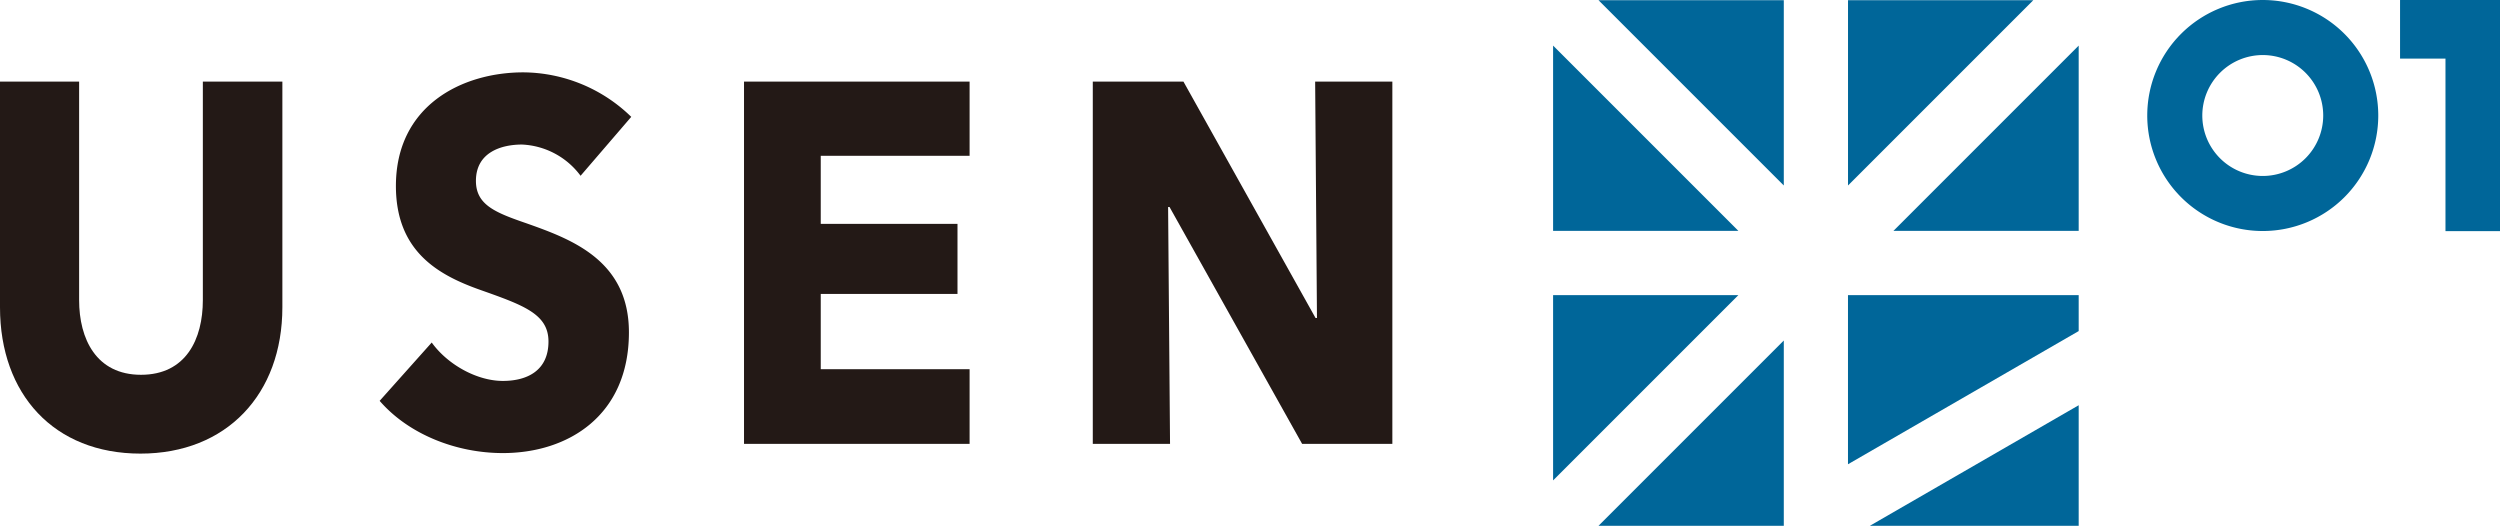
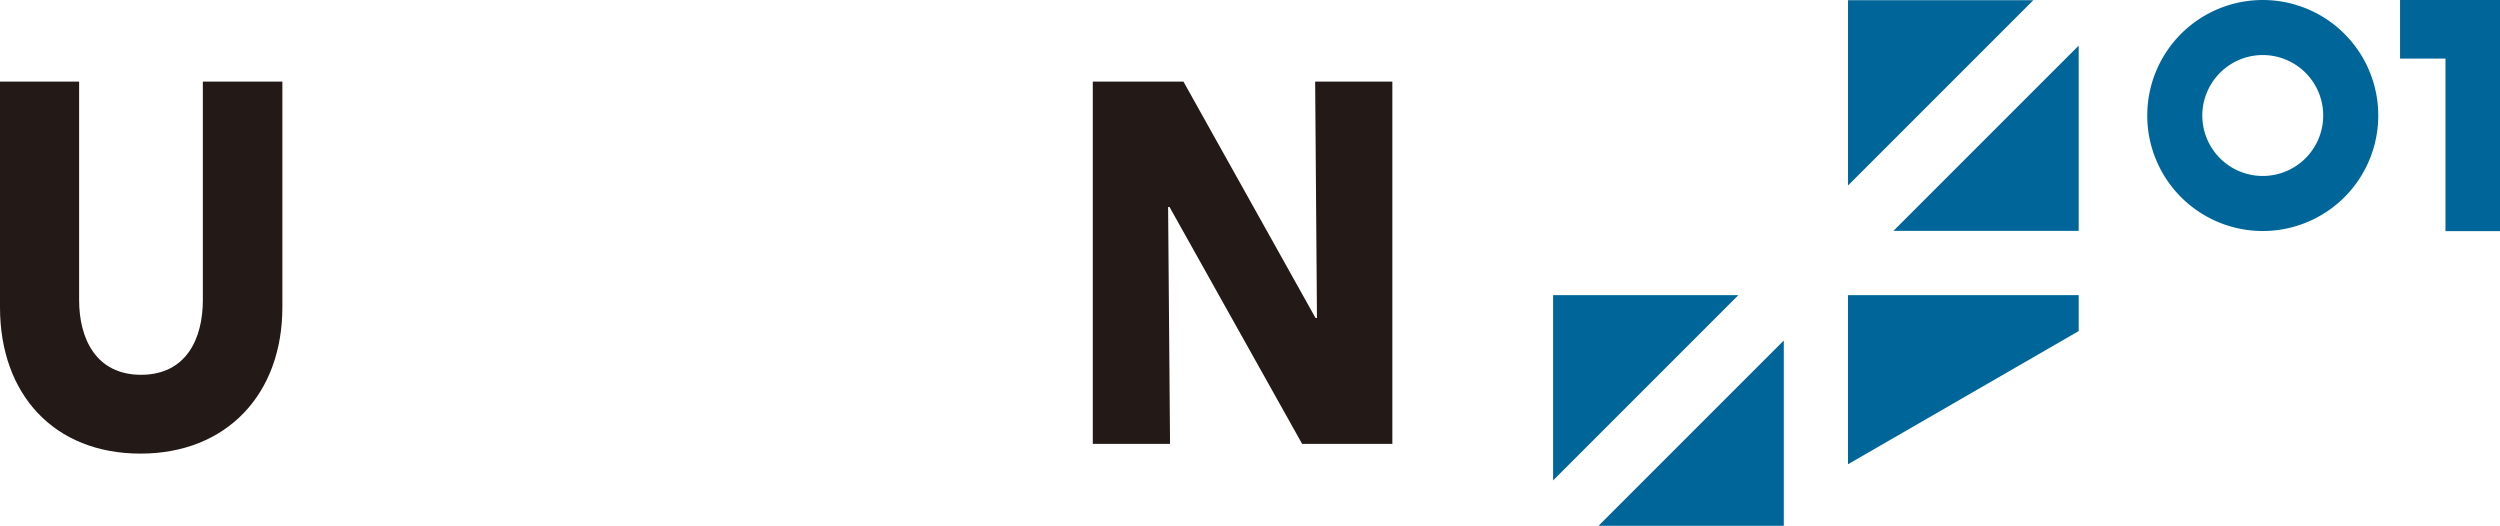
<svg xmlns="http://www.w3.org/2000/svg" width="646.928" height="136.062" viewBox="0 0 646.928 136.062">
  <g id="top_title" transform="translate(710 -452.969)">
    <g id="top_title_innerRight">
      <g id="Group_88" data-name="Group 88" transform="translate(-1644.596 -1104)">
-         <path id="Path_58" data-name="Path 58" d="M1384.441,1616.717l-47.95-47.95v47.95Z" fill="#006699" />
-         <path id="Path_59" data-name="Path 59" d="M1396.191,1557.019h-47.95l47.95,47.949Z" fill="#006699" />
        <path id="Path_60" data-name="Path 60" d="M1412.808,1557.019v47.949l47.95-47.949Z" fill="#006699" />
        <path id="Path_61" data-name="Path 61" d="M1384.441,1633.334h-47.95v47.952Z" fill="#006699" />
        <path id="Path_62" data-name="Path 62" d="M1472.5,1633.334h-59.7v43.772l59.7-34.464Z" fill="#006699" />
        <path id="Path_63" data-name="Path 63" d="M1424.557,1616.717H1472.5v-47.947Z" fill="#006699" />
        <path id="Path_64" data-name="Path 64" d="M1396.191,1645.083l-47.946,47.947h47.946Z" fill="#006699" />
-         <path id="Path_65" data-name="Path 65" d="M1418.462,1693.031H1472.5v-31.2Z" fill="#006699" />
      </g>
      <path id="Path_66" data-name="Path 66" d="M1567.416,1616.78v-44.646h-11.755V1556.97h25.863v59.81Z" transform="translate(-1644.596 -1104)" fill="#006699" />
      <path id="Path_67" data-name="Path 67" d="M1520.132,1571.216a15.644,15.644,0,1,1-15.643,15.644,15.662,15.662,0,0,1,15.643-15.644m0-14.247a29.89,29.89,0,1,0,29.89,29.891,29.891,29.891,0,0,0-29.89-29.891Z" transform="translate(-1644.596 -1104)" fill="#006699" />
    </g>
    <g id="top_title_innerLeft">
      <g id="Group_90" data-name="Group 90" transform="translate(-1644.596 -1104)">
        <g id="Group_89" data-name="Group 89">
          <path id="Path_68" data-name="Path 68" d="M970.947,1674.349c-22.38,0-36.351-15.356-36.351-37.866v-58.392H955.07v56.538c0,10.054,4.439,19.324,16.008,19.324,11.673,0,16.008-9.27,16.008-19.324v-56.538h20.578v58.392C1007.664,1658.993,993.223,1674.349,970.947,1674.349Z" fill="#231916" />
-           <path id="Path_69" data-name="Path 69" d="M1084.833,1602.455a19.973,19.973,0,0,0-15.173-8.082c-5.3,0-11.908,1.985-11.908,9.4,0,6.229,5.04,8.213,13.11,10.994,11.568,4.1,26.48,9.532,26.48,28.2,0,21.584-15.76,31.246-32.617,31.246-12.157,0-24.431-4.9-31.886-13.514l13.475-15.094c4.087,5.693,11.673,9.936,18.411,9.936,6.267,0,11.8-2.65,11.8-10.2,0-7.143-6.5-9.4-17.7-13.371-10.825-3.839-21.78-9.937-21.78-26.885,0-20.787,17.092-29.392,32.983-29.392a40.373,40.373,0,0,1,27.916,11.517Z" fill="#231916" />
-           <path id="Path_70" data-name="Path 70" d="M1127.125,1671.829v-93.738H1185.5v19.194h-38.518V1614.9h35.385v18.137h-35.385V1652.5H1185.5v19.325Z" fill="#231916" />
          <path id="Path_71" data-name="Path 71" d="M1271.546,1671.827l-34.313-61.3h-.365l.5,61.3h-19.99v-93.734h23.463l34.183,61.17h.365l-.47-61.17h19.977v93.734Z" fill="#231916" />
        </g>
      </g>
    </g>
  </g>
</svg>